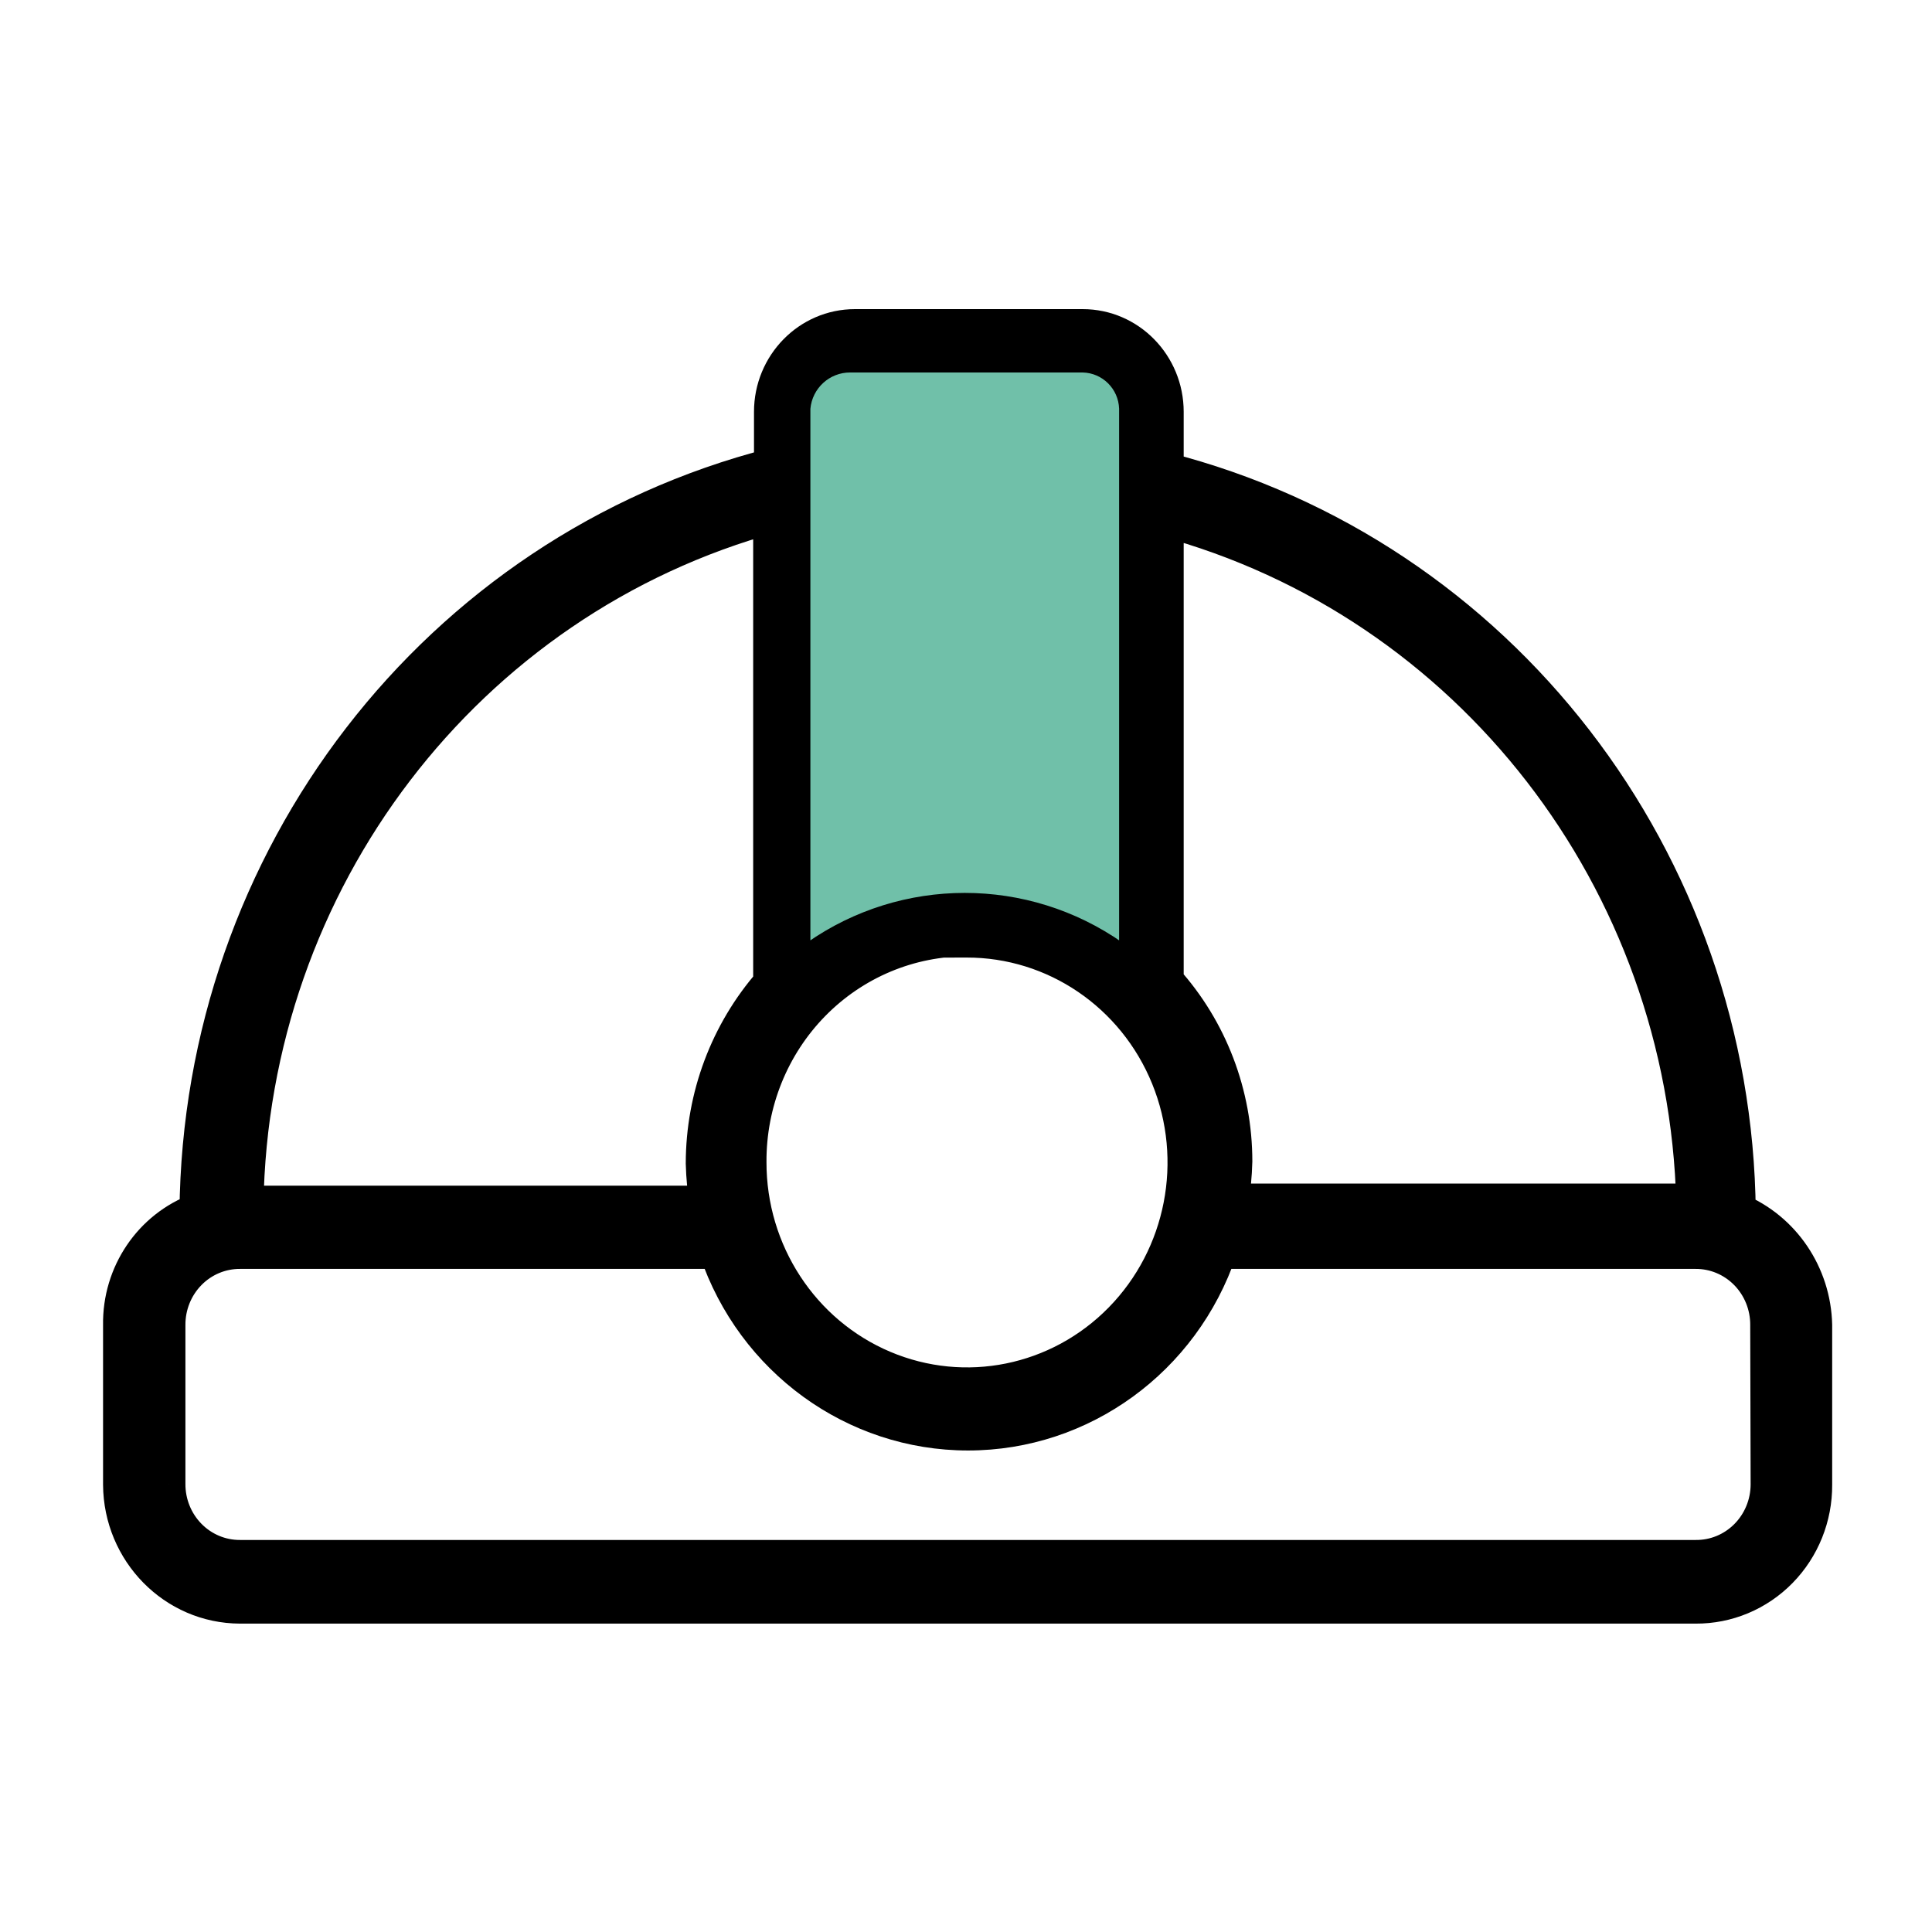
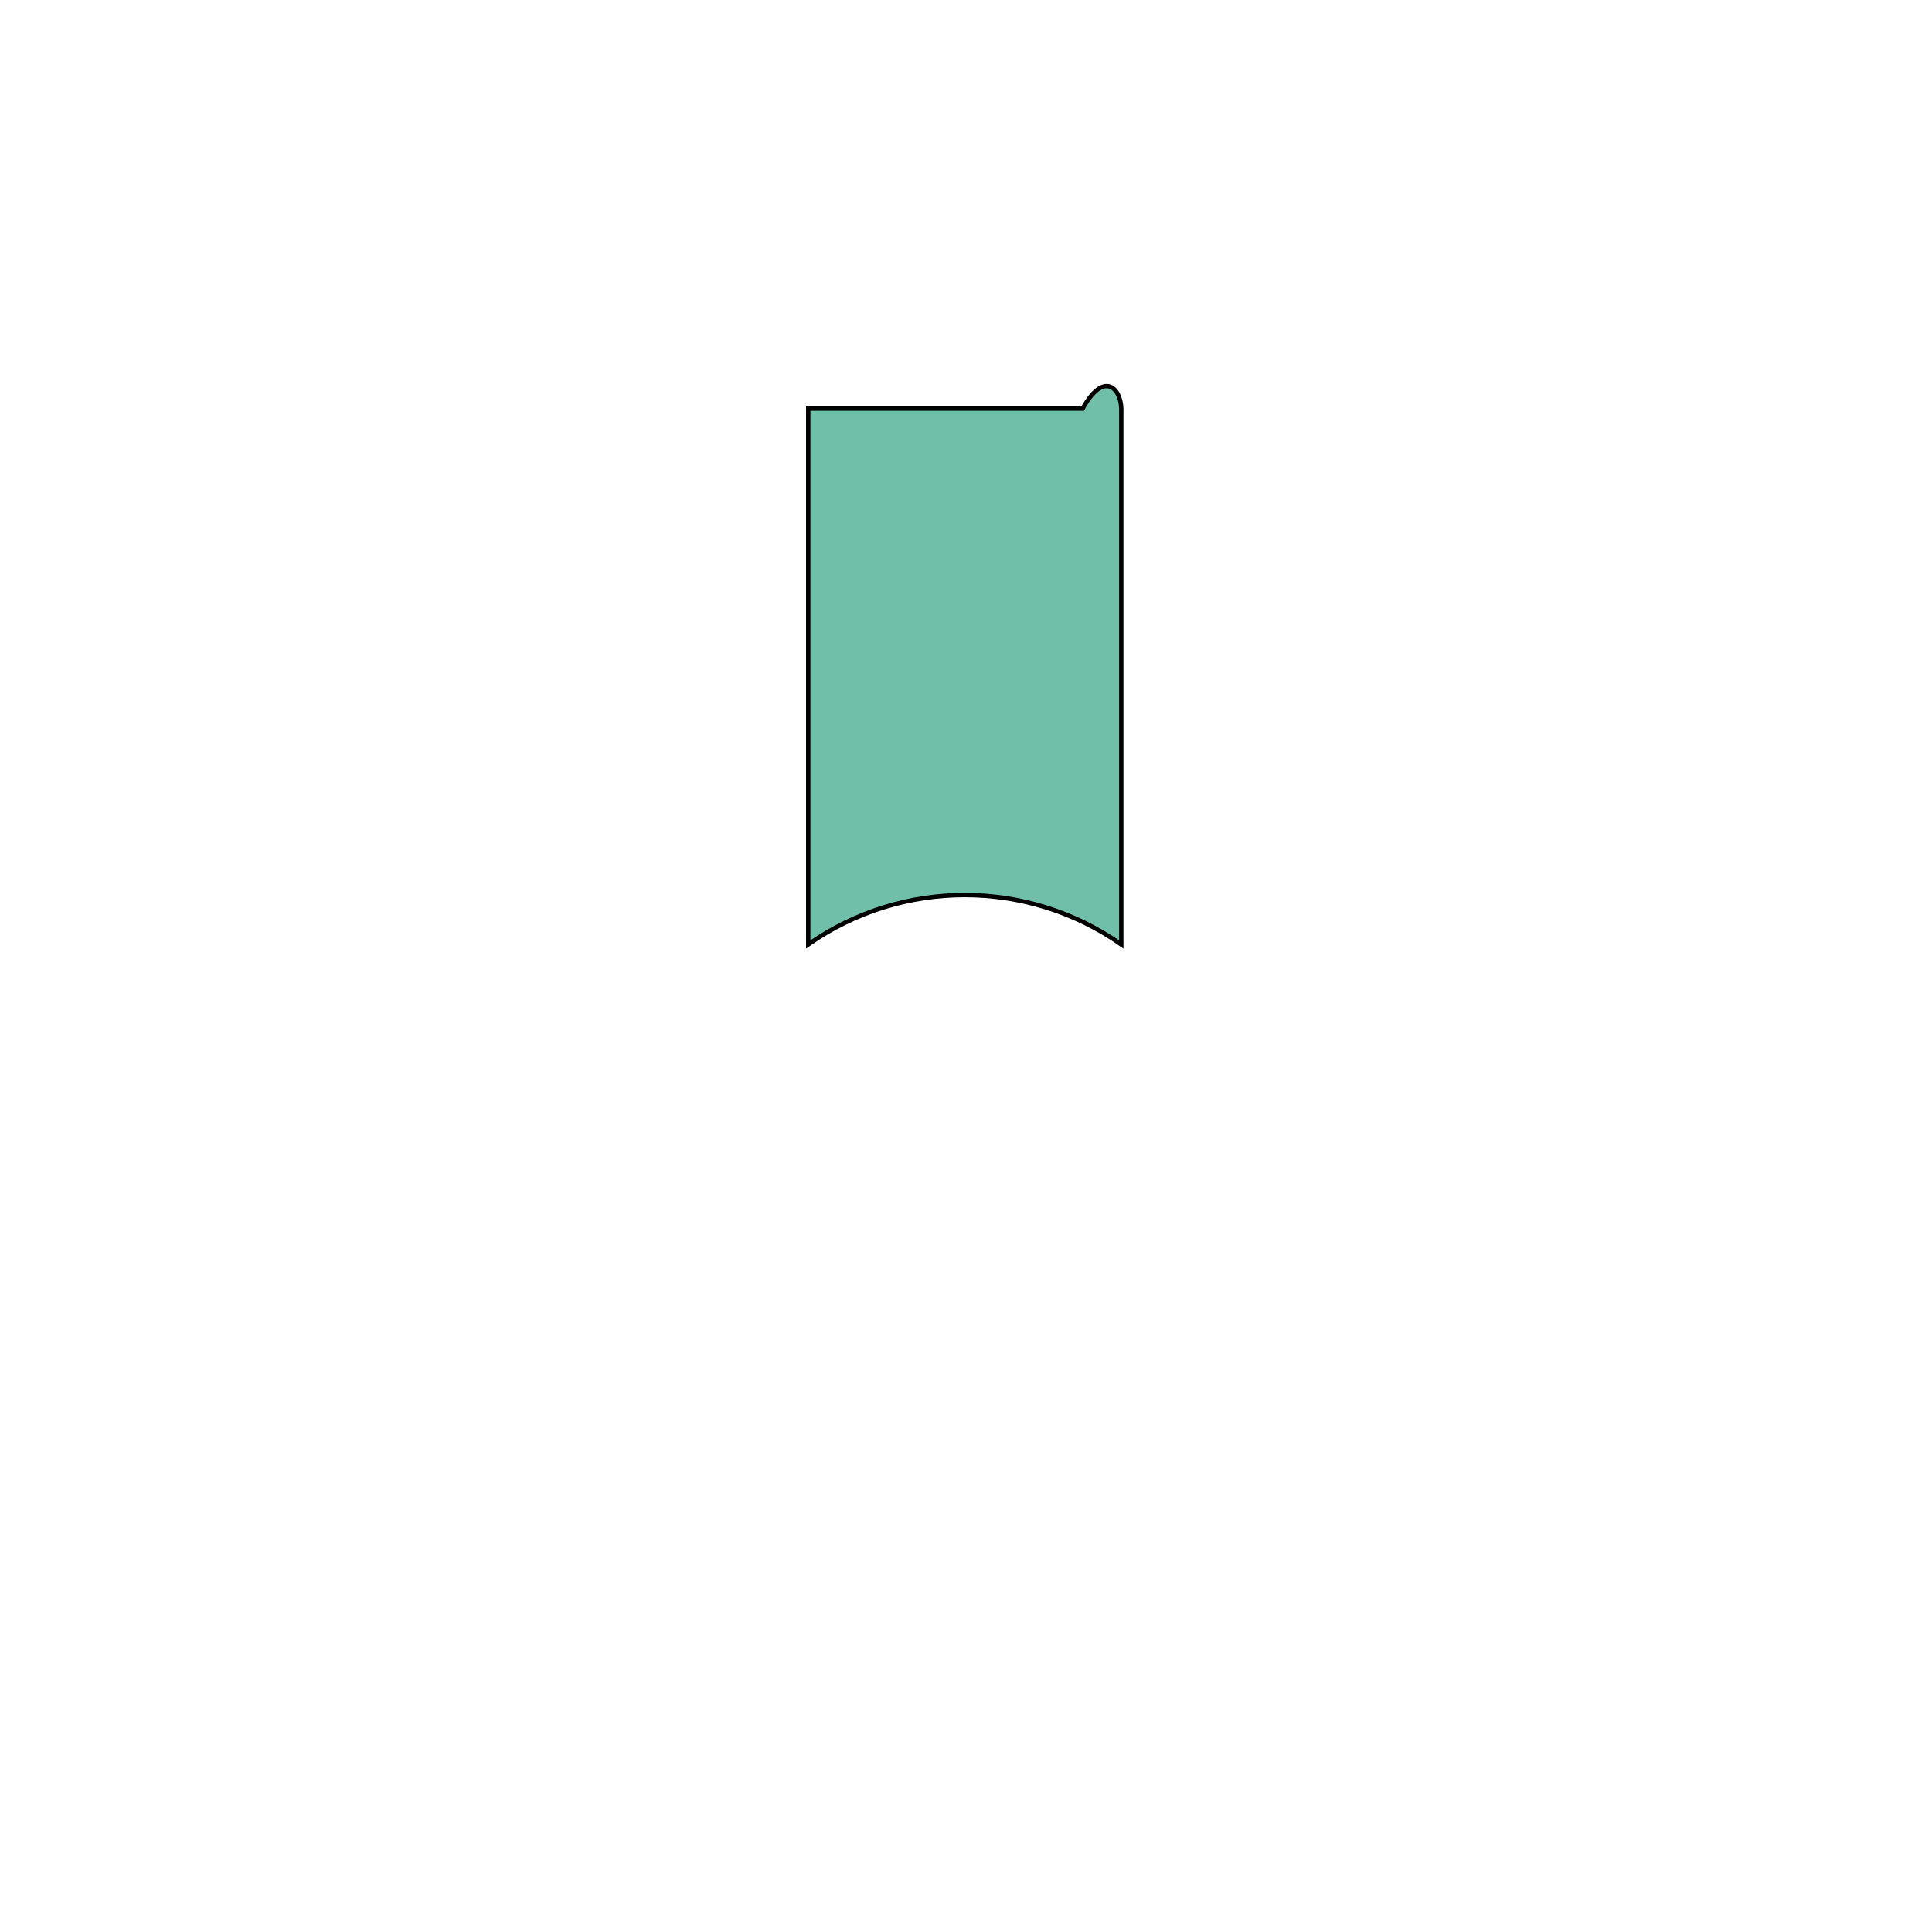
<svg xmlns="http://www.w3.org/2000/svg" width="600" height="600" viewBox="0 0 600 600" fill="none">
-   <path fill-rule="evenodd" clip-rule="evenodd" d="M361.605 146.399C465.241 172.904 538.26 267.444 539.268 376.422C553.325 382.247 562.648 396.029 562.999 411.501V461.078C563.067 470.953 559.252 480.442 552.407 487.425C545.562 494.407 536.258 498.299 526.578 498.229H74.553C54.446 498.159 38.144 481.588 38.005 461.078V411.501C37.746 395.835 47.285 381.735 61.736 376.422C62.703 266.894 136.026 171.836 240.16 145.105V127.889C240.16 113.591 251.523 102 265.541 102H336.225C350.242 102 361.605 113.591 361.605 127.889V146.399ZM526.578 373.574C524.097 273.083 456.882 186.326 361.605 160.638V304.839C375.304 320.06 382.911 339.967 382.925 360.629C382.817 364.97 382.392 369.297 381.656 373.574H526.578ZM252.977 128.277C253.57 121.586 259.082 116.47 265.667 116.497H336.225C342.519 116.699 347.575 121.857 347.773 128.277V292.412C319.374 272.201 281.631 272.201 253.231 292.412L252.977 128.277ZM363.364 334.307C352.764 308.273 327.822 291.324 300.185 291.377L300.566 290.988C282.36 290.884 264.87 298.215 251.997 311.347C239.123 324.478 231.936 342.318 232.038 360.888C231.987 389.079 248.603 414.52 274.126 425.333C299.65 436.145 329.046 430.195 348.588 410.261C368.131 390.327 373.964 360.342 363.364 334.307ZM239.906 159.473V305.486C226.451 320.832 218.998 340.689 218.968 361.277C219.082 365.617 219.506 369.944 220.237 374.221H75.822C77.325 273.28 144.311 185.611 239.906 159.473ZM542.849 477.562C547.185 473.213 549.641 467.281 549.674 461.078L549.547 411.501C549.581 405.277 547.172 399.297 542.857 394.896C538.542 390.494 532.68 388.037 526.578 388.072H378.23C366.793 421.821 335.636 444.462 300.629 444.462C265.622 444.462 234.465 421.821 223.028 388.072H74.553C68.451 388.037 62.589 390.494 58.274 394.896C53.959 399.297 51.55 405.277 51.584 411.501V460.819C51.55 467.044 53.959 473.023 58.274 477.425C62.589 481.826 68.451 484.284 74.553 484.249H526.578C532.658 484.318 538.514 481.911 542.849 477.562Z" fill="black" />
-   <path d="M539.268 376.422L533.269 376.477L533.305 380.446L536.971 381.965L539.268 376.422ZM361.605 146.399H355.605V151.058L360.119 152.212L361.605 146.399ZM562.999 411.501H568.999V411.433L568.998 411.365L562.999 411.501ZM562.999 461.078H556.999V461.099L556.999 461.12L562.999 461.078ZM552.407 487.425L548.122 483.224L548.122 483.224L552.407 487.425ZM526.578 498.229L526.621 492.229L526.6 492.229H526.578V498.229ZM74.553 498.229L74.532 504.229L74.542 504.229H74.553V498.229ZM38.005 461.078H32.005V461.099L32.005 461.119L38.005 461.078ZM38.005 411.501H44.005V411.452L44.004 411.402L38.005 411.501ZM61.736 376.422L63.806 382.053L67.699 380.622L67.736 376.475L61.736 376.422ZM240.16 145.105L241.652 150.917L246.16 149.759V145.105H240.16ZM361.605 160.638L363.167 154.845L355.605 152.806V160.638H361.605ZM526.578 373.574V379.574H532.728L532.576 373.426L526.578 373.574ZM361.605 304.839H355.605V307.141L357.146 308.852L361.605 304.839ZM382.925 360.629L388.923 360.779L388.925 360.702L388.925 360.625L382.925 360.629ZM381.656 373.574L375.743 372.556L374.535 379.574H381.656V373.574ZM265.667 116.497L265.643 122.497L265.655 122.497H265.667V116.497ZM252.977 128.277L247.001 127.747L246.977 128.016L246.977 128.286L252.977 128.277ZM336.225 116.497L336.417 110.5L336.321 110.497H336.225V116.497ZM347.773 128.277H353.773V128.184L353.77 128.092L347.773 128.277ZM347.773 292.412L344.294 297.3L353.773 304.046V292.412H347.773ZM253.231 292.412L247.231 292.421L247.249 304.034L256.71 297.301L253.231 292.412ZM300.185 291.377L295.9 287.176L285.873 297.404L300.196 297.377L300.185 291.377ZM363.364 334.307L357.807 336.57L357.807 336.57L363.364 334.307ZM300.566 290.988L304.85 295.189L314.771 285.069L300.6 284.988L300.566 290.988ZM251.997 311.347L247.712 307.146L247.712 307.146L251.997 311.347ZM232.038 360.888L238.038 360.899L238.038 360.877L238.038 360.855L232.038 360.888ZM239.906 305.486L244.418 309.442L245.906 307.744V305.486H239.906ZM239.906 159.473H245.906V151.612L238.324 153.686L239.906 159.473ZM218.968 361.277L212.968 361.268L212.967 361.351L212.97 361.435L218.968 361.277ZM220.237 374.221V380.221H227.348L226.151 373.211L220.237 374.221ZM75.822 374.221L69.823 374.132L69.732 380.221H75.822V374.221ZM549.674 461.078L555.674 461.111L555.674 461.087L555.674 461.063L549.674 461.078ZM542.849 477.562L538.6 473.326L538.6 473.326L542.849 477.562ZM549.547 411.501L543.548 411.468L543.547 411.493L543.547 411.517L549.547 411.501ZM526.578 388.072V394.072H526.595L526.612 394.072L526.578 388.072ZM378.23 388.072V382.072H373.928L372.547 386.146L378.23 388.072ZM223.028 388.072L228.711 386.146L227.33 382.072H223.028V388.072ZM74.553 388.072L74.519 394.072L74.536 394.072H74.553V388.072ZM51.584 411.501H57.584V411.485L57.584 411.468L51.584 411.501ZM51.584 460.819L57.584 460.852L57.584 460.836V460.819H51.584ZM74.553 484.249V478.249H74.536L74.519 478.249L74.553 484.249ZM526.578 484.249L526.646 478.249L526.612 478.249H526.578V484.249ZM545.268 376.366C544.236 264.74 469.433 167.783 363.092 140.586L360.119 152.212C461.049 178.025 532.285 270.147 533.269 376.477L545.268 376.366ZM568.998 411.365C568.594 393.57 557.866 377.634 541.565 370.879L536.971 381.965C548.783 386.86 556.702 398.489 557.001 411.637L568.998 411.365ZM568.999 461.078V411.501H556.999V461.078H568.999ZM556.691 491.625C564.658 483.498 569.078 472.479 568.999 461.037L556.999 461.12C557.057 469.427 553.846 477.386 548.122 483.224L556.691 491.625ZM526.535 504.229C537.861 504.31 548.72 499.756 556.691 491.625L548.122 483.224C542.403 489.058 534.656 492.287 526.621 492.229L526.535 504.229ZM74.553 504.229H526.578V492.229H74.553V504.229ZM32.005 461.119C32.166 484.807 51.026 504.147 74.532 504.229L74.574 492.229C57.867 492.17 44.123 478.368 44.005 461.038L32.005 461.119ZM32.005 411.501V461.078H44.005V411.501H32.005ZM59.665 370.79C42.763 377.005 31.706 393.444 32.006 411.6L44.004 411.402C43.787 398.226 51.807 386.465 63.806 382.053L59.665 370.79ZM238.668 139.293C131.83 166.718 56.727 264.194 55.736 376.369L67.736 376.475C68.68 269.594 140.221 176.953 241.652 150.917L238.668 139.293ZM234.16 127.889V145.105H246.16V127.889H234.16ZM265.541 96C248.098 96 234.16 110.39 234.16 127.889H246.16C246.16 116.792 254.949 108 265.541 108V96ZM336.225 96H265.541V108H336.225V96ZM367.605 127.889C367.605 110.39 353.668 96 336.225 96V108C346.817 108 355.605 116.792 355.605 127.889H367.605ZM367.605 146.399V127.889H355.605V146.399H367.605ZM360.044 166.431C452.688 191.41 518.162 275.818 520.58 373.722L532.576 373.426C530.031 270.348 461.075 181.243 363.167 154.845L360.044 166.431ZM367.605 304.839V160.638H355.605V304.839H367.605ZM388.925 360.625C388.91 338.497 380.764 317.158 366.065 300.825L357.146 308.852C369.844 322.962 376.912 341.437 376.925 360.633L388.925 360.625ZM387.569 374.592C388.355 370.028 388.807 365.411 388.923 360.779L376.927 360.479C376.826 364.529 376.43 368.566 375.743 372.556L387.569 374.592ZM526.578 367.574H381.656V379.574H526.578V367.574ZM265.692 110.497C255.891 110.457 247.86 118.049 247.001 127.747L258.954 128.806C259.28 125.123 262.273 122.483 265.643 122.497L265.692 110.497ZM336.225 110.497H265.667V122.497H336.225V110.497ZM353.77 128.092C353.478 118.608 345.979 110.807 336.417 110.5L336.033 122.494C339.06 122.591 341.673 125.105 341.776 128.462L353.77 128.092ZM353.773 292.412V128.277H341.773V292.412H353.773ZM256.71 297.301C283.027 278.571 317.977 278.571 344.294 297.3L351.252 287.524C320.77 265.83 280.234 265.83 249.752 287.524L256.71 297.301ZM246.977 128.286L247.231 292.421L259.231 292.403L258.977 128.267L246.977 128.286ZM300.196 297.377C325.334 297.329 348.107 312.748 357.807 336.57L368.921 332.045C357.42 303.798 330.31 285.32 300.174 285.377L300.196 297.377ZM296.281 286.788L295.9 287.176L304.469 295.577L304.85 295.189L296.281 286.788ZM256.281 315.547C268.031 303.562 283.968 296.894 300.531 296.988L300.6 284.988C280.752 284.875 261.71 292.869 247.712 307.146L256.281 315.547ZM238.038 360.855C237.945 343.85 244.528 327.536 256.282 315.547L247.712 307.146C233.719 321.42 225.928 340.786 226.039 360.921L238.038 360.855ZM276.466 419.808C253.214 409.958 237.991 386.731 238.038 360.899L226.038 360.877C225.983 391.427 243.991 419.083 271.786 430.857L276.466 419.808ZM344.304 406.061C326.471 424.25 299.698 429.649 276.466 419.808L271.786 430.857C299.601 442.641 331.62 436.14 352.873 414.462L344.304 406.061ZM357.807 336.57C367.513 360.41 362.156 387.851 344.304 406.061L352.873 414.462C374.105 392.804 380.414 360.275 368.921 332.045L357.807 336.57ZM245.906 305.486V159.473H233.906V305.486H245.906ZM224.968 361.286C224.996 342.136 231.929 323.685 244.418 309.442L235.395 301.531C220.973 317.979 213.001 339.242 212.968 361.268L224.968 361.286ZM226.151 373.211C225.469 369.215 225.072 365.174 224.965 361.119L212.97 361.435C213.092 366.061 213.544 370.672 214.322 375.231L226.151 373.211ZM75.822 380.221H220.237V368.221H75.822V380.221ZM238.324 153.686C140.085 180.546 71.364 270.589 69.823 374.132L81.821 374.311C83.285 275.97 148.536 190.676 241.489 165.261L238.324 153.686ZM543.674 461.046C543.649 465.689 541.81 470.107 538.6 473.326L547.099 481.798C552.56 476.32 555.632 468.872 555.674 461.111L543.674 461.046ZM543.547 411.517L543.674 461.094L555.674 461.063L555.547 411.486L543.547 411.517ZM538.573 399.096C541.768 402.355 543.573 406.809 543.548 411.468L555.547 411.534C555.59 403.745 552.577 396.239 547.142 390.695L538.573 399.096ZM526.612 394.072C531.072 394.046 535.382 395.841 538.573 399.096L547.142 390.695C541.703 385.148 534.288 382.028 526.544 382.072L526.612 394.072ZM378.23 394.072H526.578V382.072H378.23V394.072ZM300.629 450.462C338.27 450.462 371.671 426.123 383.912 389.997L372.547 386.146C361.916 417.519 333.002 438.462 300.629 438.462V450.462ZM217.346 389.997C229.587 426.123 262.988 450.462 300.629 450.462V438.462C268.256 438.462 239.342 417.519 228.711 386.146L217.346 389.997ZM74.553 394.072H223.028V382.072H74.553V394.072ZM62.558 399.096C65.749 395.841 70.059 394.046 74.519 394.072L74.587 382.072C66.843 382.028 59.428 385.148 53.989 390.695L62.558 399.096ZM57.584 411.468C57.558 406.809 59.363 402.355 62.558 399.096L53.989 390.695C48.554 396.239 45.541 403.745 45.584 411.534L57.584 411.468ZM57.584 460.819V411.501H45.584V460.819H57.584ZM62.558 473.225C59.363 469.965 57.558 465.512 57.584 460.852L45.584 460.787C45.541 468.576 48.554 476.082 53.989 481.625L62.558 473.225ZM74.519 478.249C70.059 478.274 65.749 476.48 62.558 473.225L53.989 481.625C59.428 487.173 66.843 490.293 74.587 490.249L74.519 478.249ZM526.578 478.249H74.553V490.249H526.578V478.249ZM538.6 473.326C535.395 476.542 531.09 478.3 526.646 478.249L526.51 490.249C534.226 490.336 541.634 487.281 547.099 481.798L538.6 473.326Z" fill="black" />
-   <path d="M348.223 126.913V293.304C319.018 272.863 280.205 272.863 251 293.304V126.913C251.609 120.147 257.278 114.973 264.05 115H336.217C342.741 115.136 348.016 120.371 348.223 126.913V126.913Z" fill="#70C0A9" stroke="black" stroke-width="1.35" />
+   <path d="M348.223 126.913V293.304C319.018 272.863 280.205 272.863 251 293.304V126.913H336.217C342.741 115.136 348.016 120.371 348.223 126.913V126.913Z" fill="#70C0A9" stroke="black" stroke-width="1.35" />
</svg>